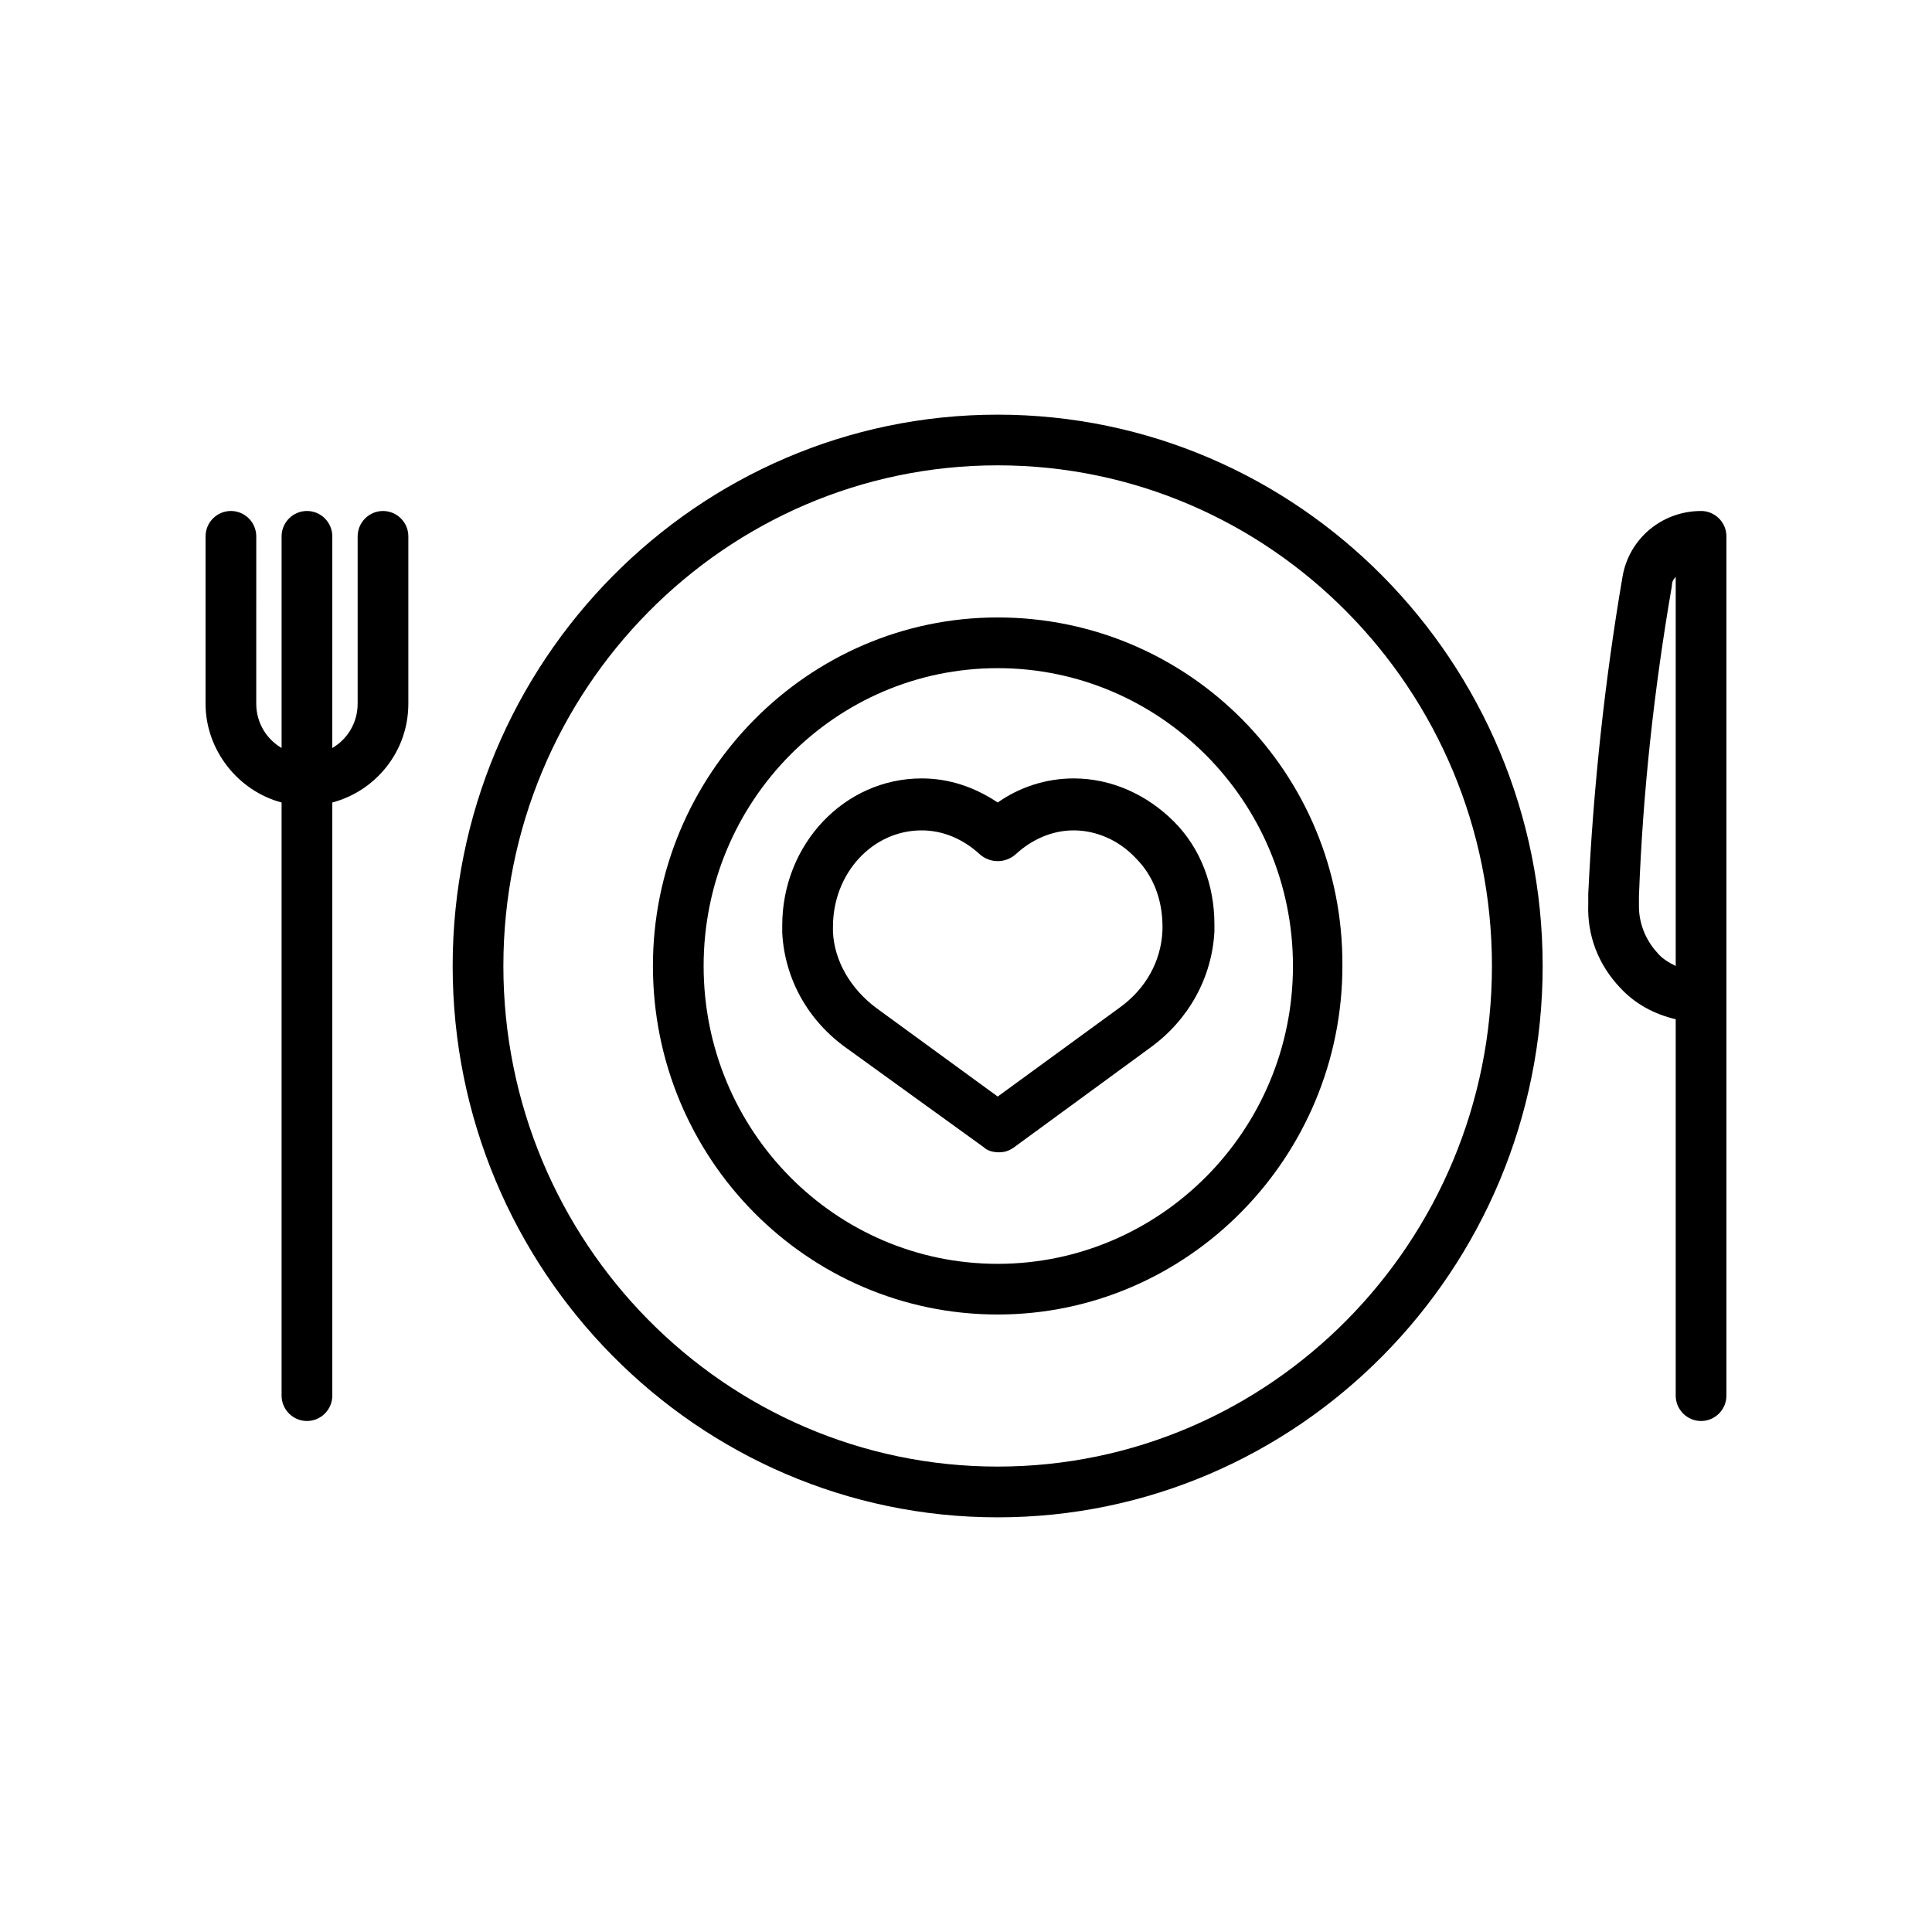
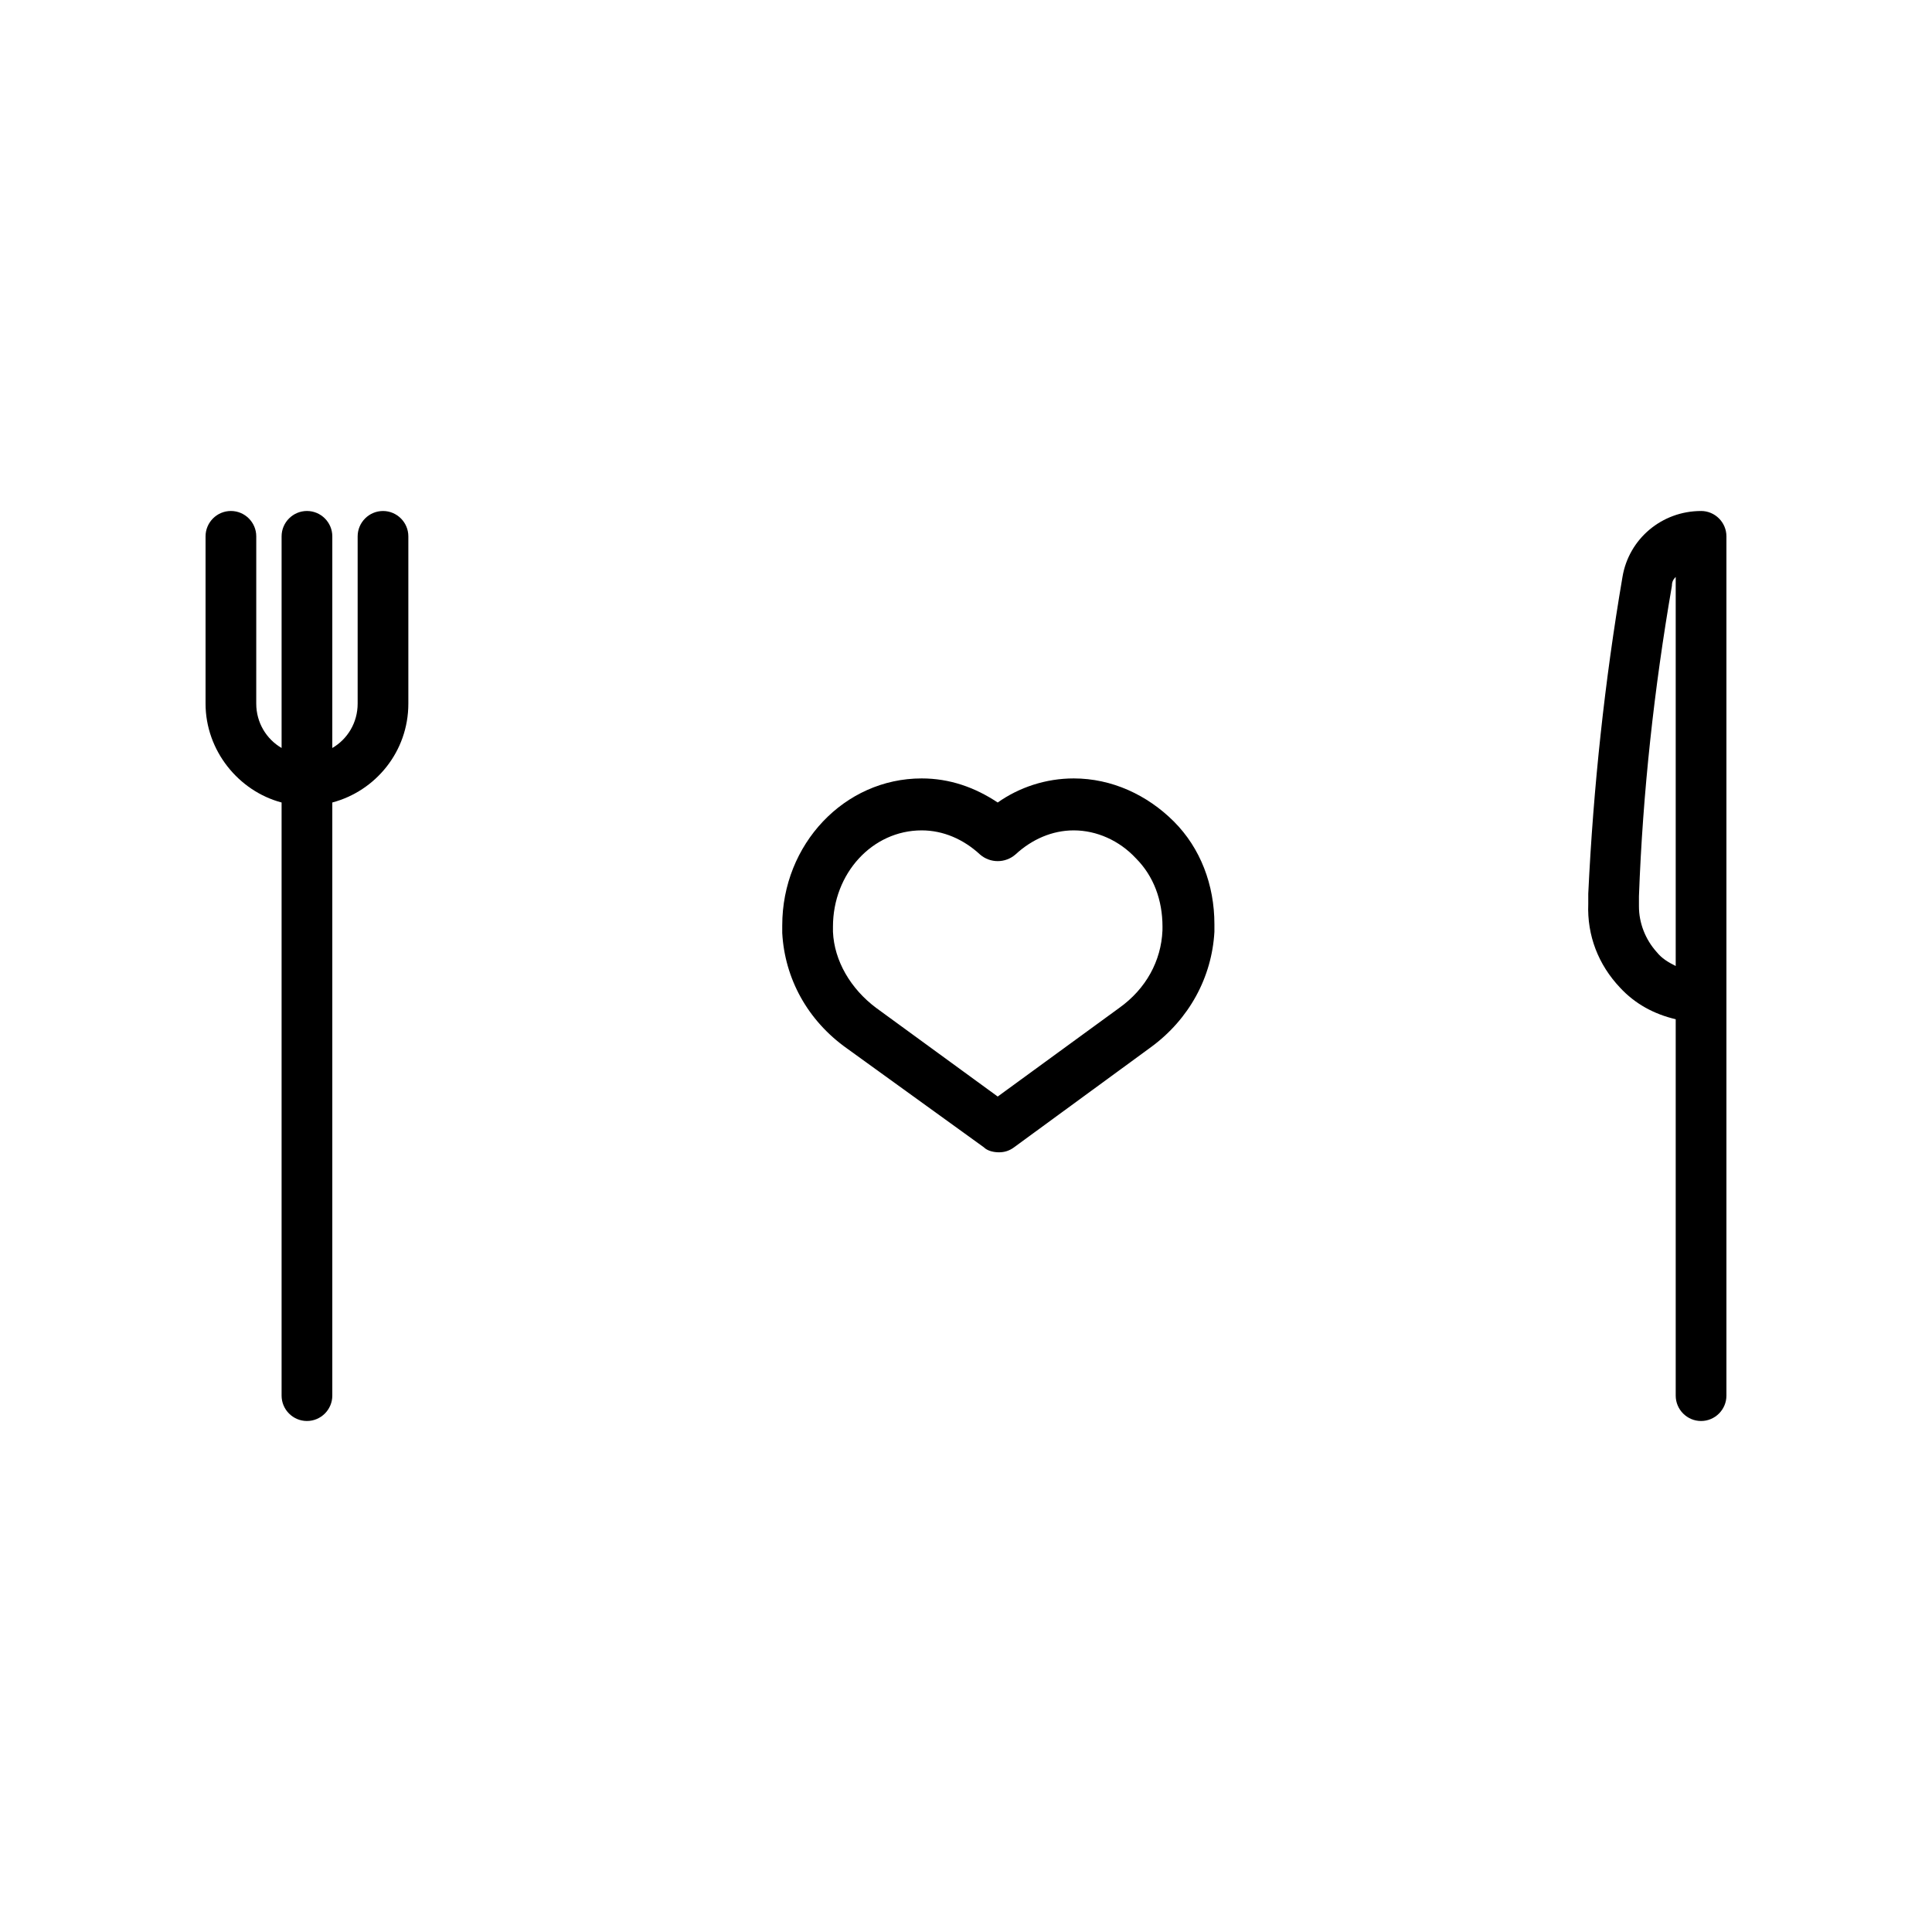
<svg xmlns="http://www.w3.org/2000/svg" fill="#000000" width="800px" height="800px" version="1.1" viewBox="144 144 512 512">
  <g>
    <path d="m245.5 279.42c-3.695 0-6.719 3.023-6.719 6.719v44.336c0 5.039-2.688 9.406-6.719 11.754l0.004-56.094c0-3.695-3.023-6.719-6.719-6.719s-6.719 3.023-6.719 6.719v56.09c-4.031-2.352-6.719-6.719-6.719-11.754l0.004-44.336c0-3.695-3.023-6.719-6.719-6.719-3.695 0-6.719 3.023-6.719 6.719v44.336c0 12.426 8.734 23.176 20.152 26.199v157.19c0 3.695 3.023 6.719 6.719 6.719s6.719-3.023 6.719-6.719v-157.19c11.418-3.023 20.152-13.434 20.152-26.199v-44.336c0-3.695-3.023-6.715-6.719-6.715z" />
    <path d="m428.55 350.29c-7.391 0-14.441 2.352-20.152 6.383-6.047-4.031-12.762-6.383-20.152-6.383-20.488 0-36.945 17.465-36.945 38.961v2.016c0.672 12.09 6.719 23.176 17.129 30.562l36.273 26.199c1.008 1.008 2.688 1.344 4.031 1.344s2.688-0.336 4.031-1.344l36.273-26.535c10.078-7.391 16.121-18.473 16.793-30.562v-2.016c0-10.41-3.695-20.152-10.746-27.207-7.055-7.051-16.457-11.418-26.535-11.418zm23.512 40.305c-0.336 8.062-4.367 15.449-11.418 20.488l-32.242 23.512-32.242-23.512c-6.719-5.039-11.082-12.426-11.418-20.152v-1.344c0-14.105 10.41-25.527 23.512-25.527 5.711 0 11.082 2.352 15.449 6.383 2.688 2.352 6.719 2.352 9.406 0 4.367-4.031 9.742-6.383 15.449-6.383 6.047 0 12.09 2.688 16.457 7.391 4.703 4.703 7.055 11.082 7.055 18.137-0.008 0-0.008 0.336-0.008 1.008z" />
-     <path d="m408.39 253.89c-79.602 0-144.43 65.496-144.43 146.11s64.824 146.11 144.43 146.11c79.602 0 144.43-65.496 144.43-146.11s-64.824-146.11-144.43-146.11zm0 278.77c-72.211 0-130.99-59.449-130.99-132.67s58.777-132.67 130.99-132.67c72.211 0 130.99 59.449 130.99 132.67s-58.777 132.67-130.99 132.67z" />
-     <path d="m408.39 307.63c-50.383 0-91.359 41.648-91.359 92.363 0 51.051 40.977 92.363 91.359 92.363 50.383 0 91.359-41.648 91.359-92.363 0.336-51.051-40.641-92.363-91.359-92.363zm0 171.3c-42.992 0-77.922-35.27-77.922-78.93 0-43.664 34.93-78.93 77.922-78.93 42.992-0.004 78.258 35.266 78.258 78.93 0 43.66-35.266 78.93-78.258 78.93z" />
    <path d="m594.8 279.42c-10.41 0-19.145 7.391-20.824 17.465-4.703 27.543-7.727 55.754-9.07 83.969v2.688c-0.336 8.398 2.688 16.121 8.398 22.168 4.031 4.367 9.07 7.055 14.777 8.398v99.754c0 3.695 3.023 6.719 6.719 6.719 3.695 0 6.719-3.023 6.719-6.719v-227.73c0-3.695-3.023-6.715-6.719-6.715zm-6.719 120.58c-2.016-1.008-3.695-2.016-5.039-3.695-3.023-3.359-4.703-7.727-4.703-12.09v-2.688c1.008-27.543 4.031-55.082 8.734-82.289 0-1.008 0.336-1.68 1.008-2.352z" />
  </g>
</svg>